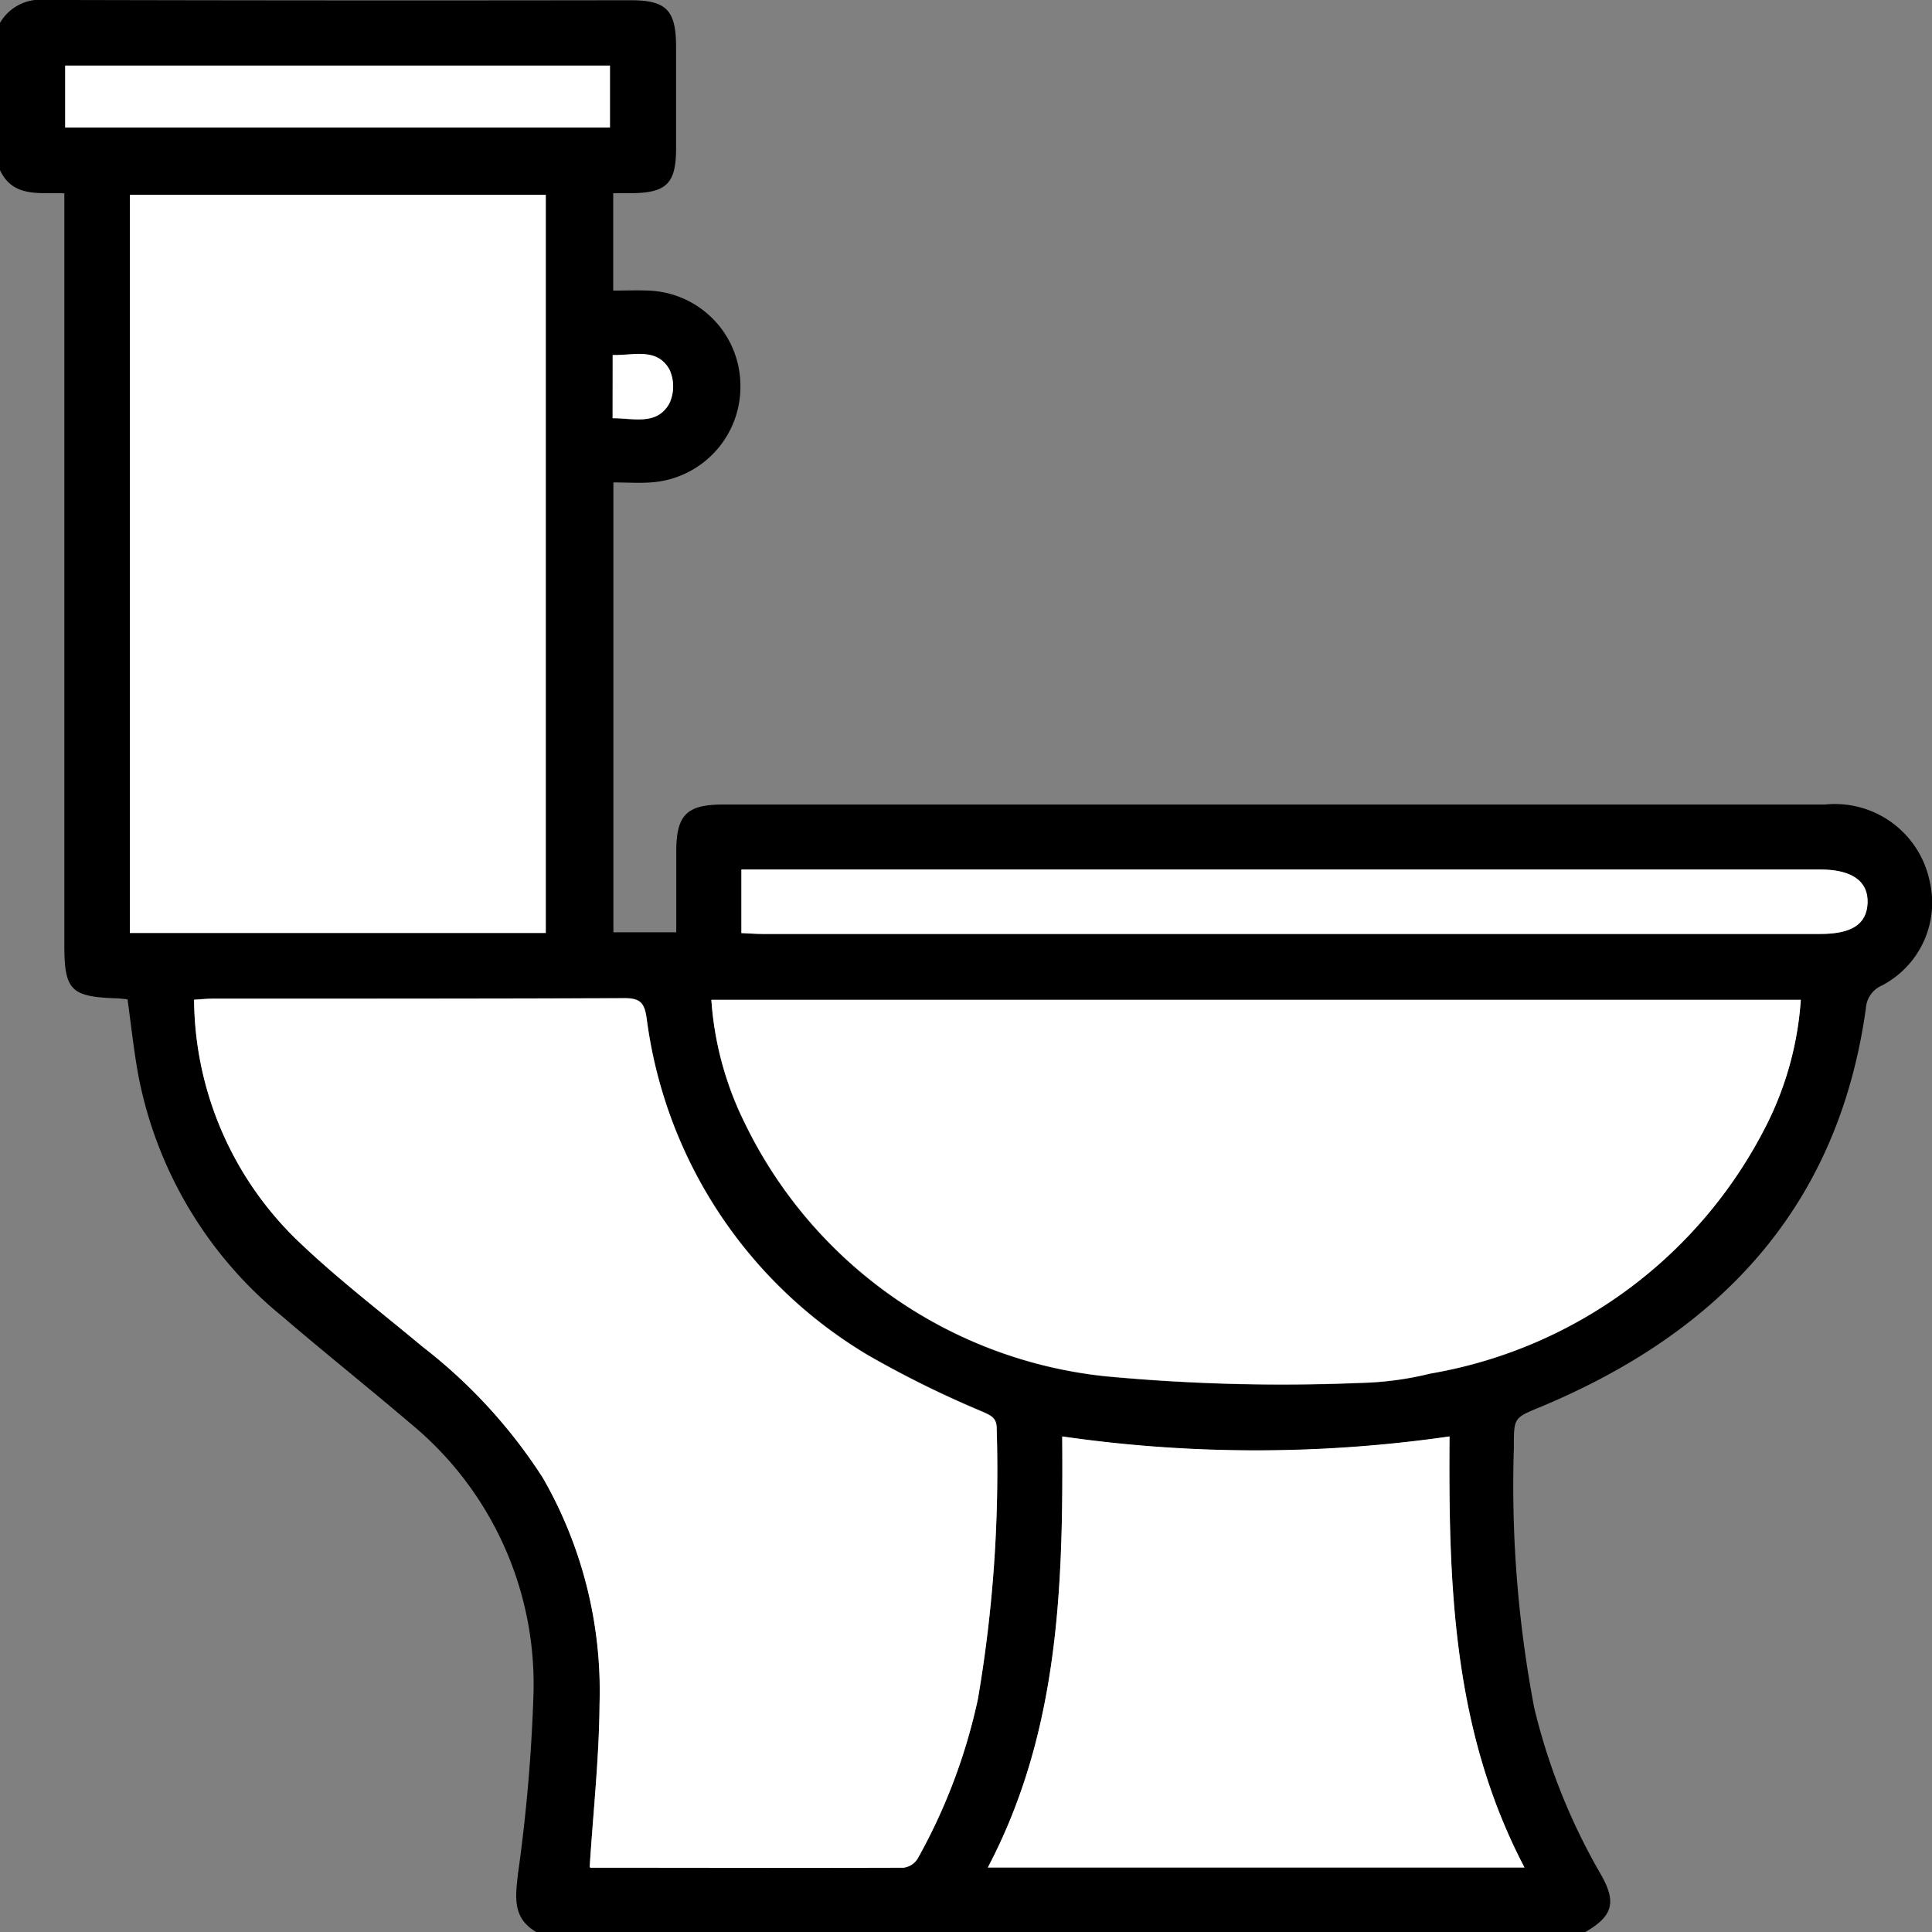
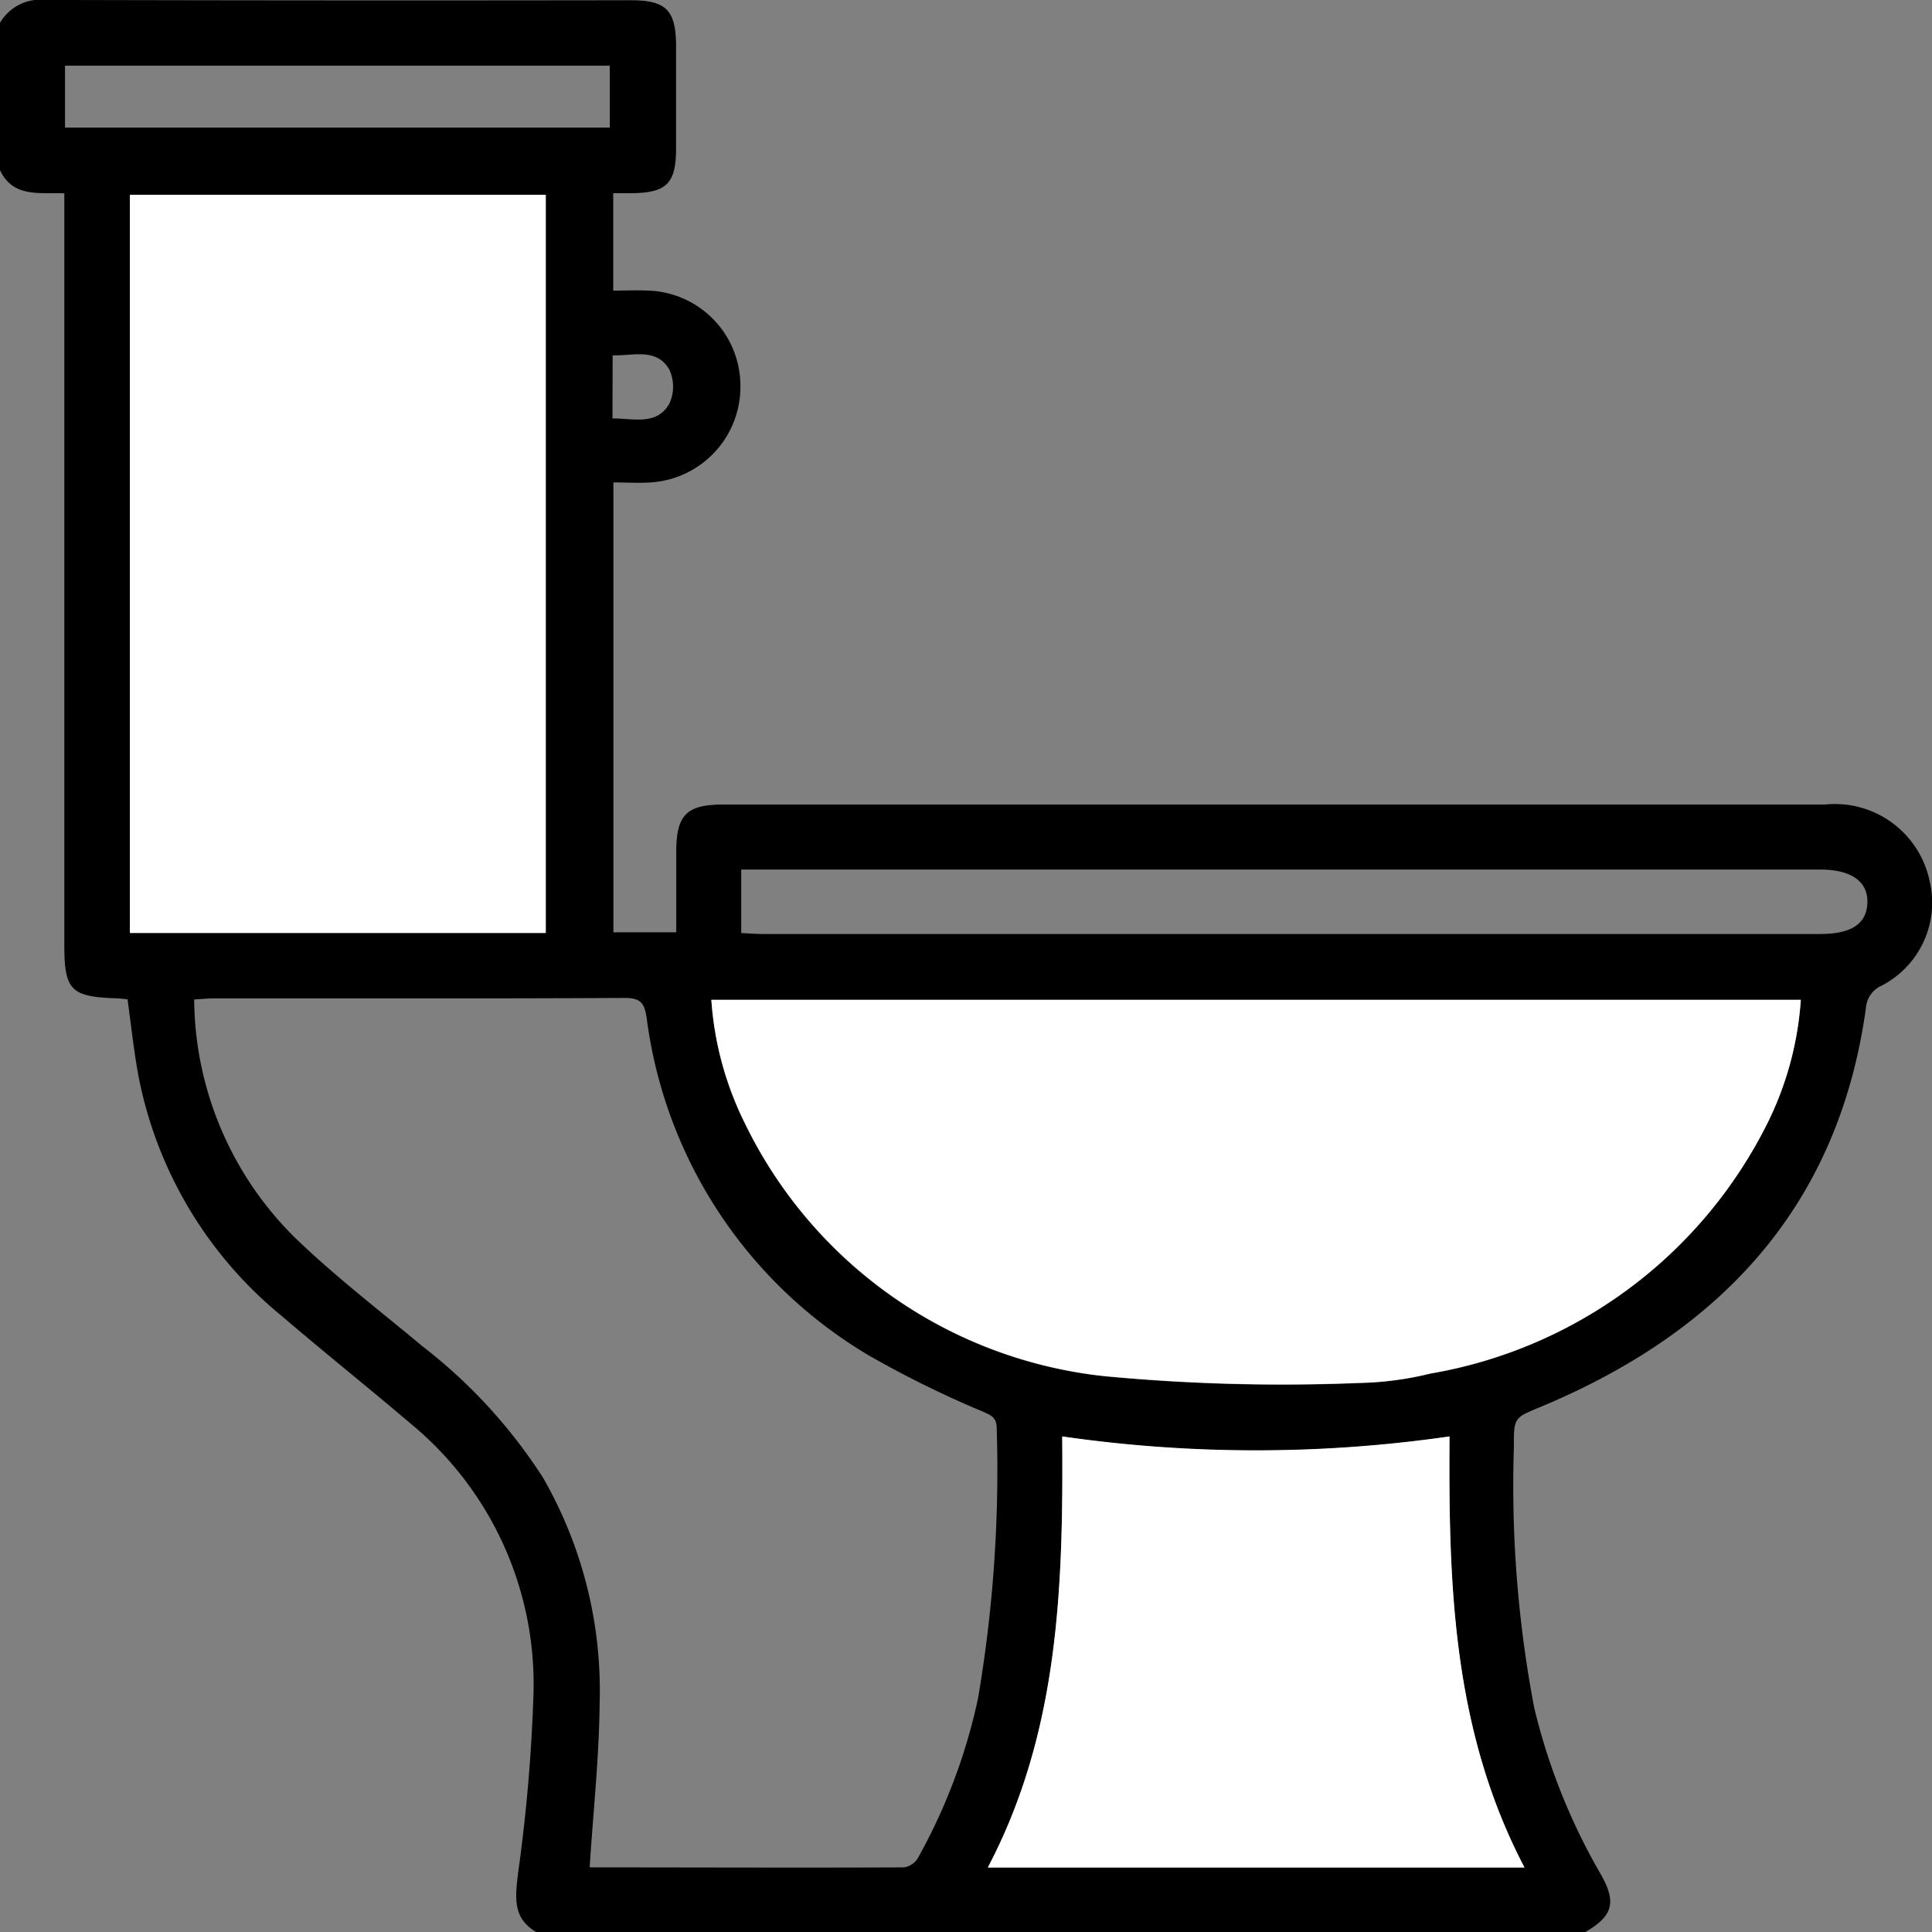
<svg xmlns="http://www.w3.org/2000/svg" width="32.983" height="32.989" viewBox="0 0 32.983 32.989">
  <rect x="0" y="0" width="32.983" height="32.989" fill="#808080" stroke="none" />
  <g id="Group_180" data-name="Group 180" transform="translate(858.154 1271.629)">
    <path id="Path_946" data-name="Path 946" d="M-858.154-1271.239a.8.8,0,0,1,.781-.391q4.992.013,9.985.005c.609,0,.775.17.776.79q0,.869,0,1.739c0,.6-.163.76-.763.765h-.31v1.663c.2,0,.4-.008.6,0a1.627,1.627,0,0,1,1.571,1.6,1.636,1.636,0,0,1-1.532,1.675c-.2.014-.407,0-.636,0v7.68h1.073q0-.686,0-1.373c0-.63.176-.808.8-.808q9.405,0,18.81,0a1.652,1.652,0,0,1,1.786,1.3,1.594,1.594,0,0,1-.817,1.791.455.455,0,0,0-.27.388c-.47,3.387-2.484,5.521-5.542,6.8-.463.193-.469.176-.467.691a20.243,20.243,0,0,0,.347,4.45,10.571,10.571,0,0,0,1.143,2.854c.267.473.194.706-.27.974H-849c-.415-.242-.354-.61-.309-1.009a28.553,28.553,0,0,0,.263-3.069,5.762,5.762,0,0,0-2.085-4.591c-.727-.619-1.474-1.214-2.2-1.837a7.006,7.006,0,0,1-2.466-4.144c-.075-.419-.12-.843-.18-1.273-.069-.006-.121-.014-.173-.016-.8-.026-.906-.135-.906-.927v-12.817c-.439-.014-.881.074-1.1-.4Zm10.067,31.482s0,.008.014.008c1.783,0,3.565.008,5.348,0a.335.335,0,0,0,.238-.154,9.787,9.787,0,0,0,1.029-2.727,23.189,23.189,0,0,0,.32-4.616c0-.188-.1-.221-.234-.283a17.457,17.457,0,0,1-1.956-.964,7.867,7.867,0,0,1-3.784-5.742c-.037-.266-.1-.358-.38-.357-2.341.012-4.682.007-7.023.008-.1,0-.208.012-.324.018a5.772,5.772,0,0,0,1.719,4.065c.685.662,1.447,1.245,2.18,1.857a8.923,8.923,0,0,1,2.057,2.243,7.293,7.293,0,0,1,.966,3.853C-847.926-1241.623-848.027-1240.7-848.087-1239.756Zm2.078-14.8a5.589,5.589,0,0,0,.566,2.1,7.736,7.736,0,0,0,6.161,4.326,32.245,32.245,0,0,0,4.336.114,5.508,5.508,0,0,0,1.209-.16,7.921,7.921,0,0,0,5.767-4.3,5.574,5.574,0,0,0,.556-2.08Zm-2.827-1.142v-12.6h-7.1v12.6Zm16.708,15.955c-1.232-2.349-1.3-4.847-1.279-7.359a23.132,23.132,0,0,1-6.612,0c.017,2.528-.047,5.034-1.27,7.359ZM-845.5-1255.7c.131.006.245.016.36.016h18.061c.533,0,.793-.174.805-.532s-.266-.568-.806-.568H-845.5Zm-11.544-13.75h9.3v-1.058h-9.3Zm9.346,4.964c.363,0,.757.124.97-.25a.69.69,0,0,0,0-.584c-.217-.375-.611-.232-.967-.243Z" transform="translate(0 0)" />
-     <path id="Path_947" data-name="Path 947" d="M-810.34-1045.591c.061-.948.162-1.867.168-2.786a7.3,7.3,0,0,0-.966-3.853,8.921,8.921,0,0,0-2.057-2.243c-.733-.612-1.5-1.195-2.18-1.857a5.772,5.772,0,0,1-1.719-4.065c.116-.007.22-.018.324-.018,2.341,0,4.682,0,7.024-.008.283,0,.343.09.38.357a7.867,7.867,0,0,0,3.784,5.742,17.463,17.463,0,0,0,1.956.964c.13.062.236.1.234.283a23.186,23.186,0,0,1-.32,4.616,9.776,9.776,0,0,1-1.029,2.726.335.335,0,0,1-.238.155c-1.782.006-3.565,0-5.348,0C-810.335-1045.583-810.344-1045.594-810.34-1045.591Z" transform="translate(-37.747 -194.165)" fill="#fff" />
    <path id="Path_948" data-name="Path 948" d="M-707.639-1060.09h18.6a5.574,5.574,0,0,1-.557,2.08,7.92,7.92,0,0,1-5.767,4.3,5.523,5.523,0,0,1-1.209.16,32.206,32.206,0,0,1-4.336-.114,7.735,7.735,0,0,1-6.161-4.326A5.592,5.592,0,0,1-707.639-1060.09Z" transform="translate(-138.371 -194.471)" fill="#fff" />
    <path id="Path_949" data-name="Path 949" d="M-823.566-1217.849h-7.1v-12.6h7.1Z" transform="translate(-25.271 -37.854)" fill="#fff" />
    <path id="Path_950" data-name="Path 950" d="M-639.986-960.349h-9.162c1.223-2.325,1.288-4.831,1.27-7.359a23.137,23.137,0,0,0,6.612,0C-641.282-965.2-641.218-962.7-639.986-960.349Z" transform="translate(-192.142 -279.399)" fill="#fff" />
-     <path id="Path_951" data-name="Path 951" d="M-701.273-1086.576v-1.085h18.42c.54,0,.819.2.806.568s-.272.532-.805.532h-18.061C-701.028-1086.561-701.142-1086.571-701.273-1086.576Z" transform="translate(-144.223 -169.124)" fill="#fff" />
-     <path id="Path_952" data-name="Path 952" d="M-844.345-1256.694v-1.058h9.3v1.058Z" transform="translate(-12.695 -12.758)" fill="#fff" />
-     <path id="Path_953" data-name="Path 953" d="M-728.512-1195.6v-1.078c.357.01.75-.132.967.243a.689.689,0,0,1,0,.584C-727.755-1195.472-728.149-1195.6-728.512-1195.6Z" transform="translate(-119.182 -68.891)" fill="#fff" />
  </g>
</svg>